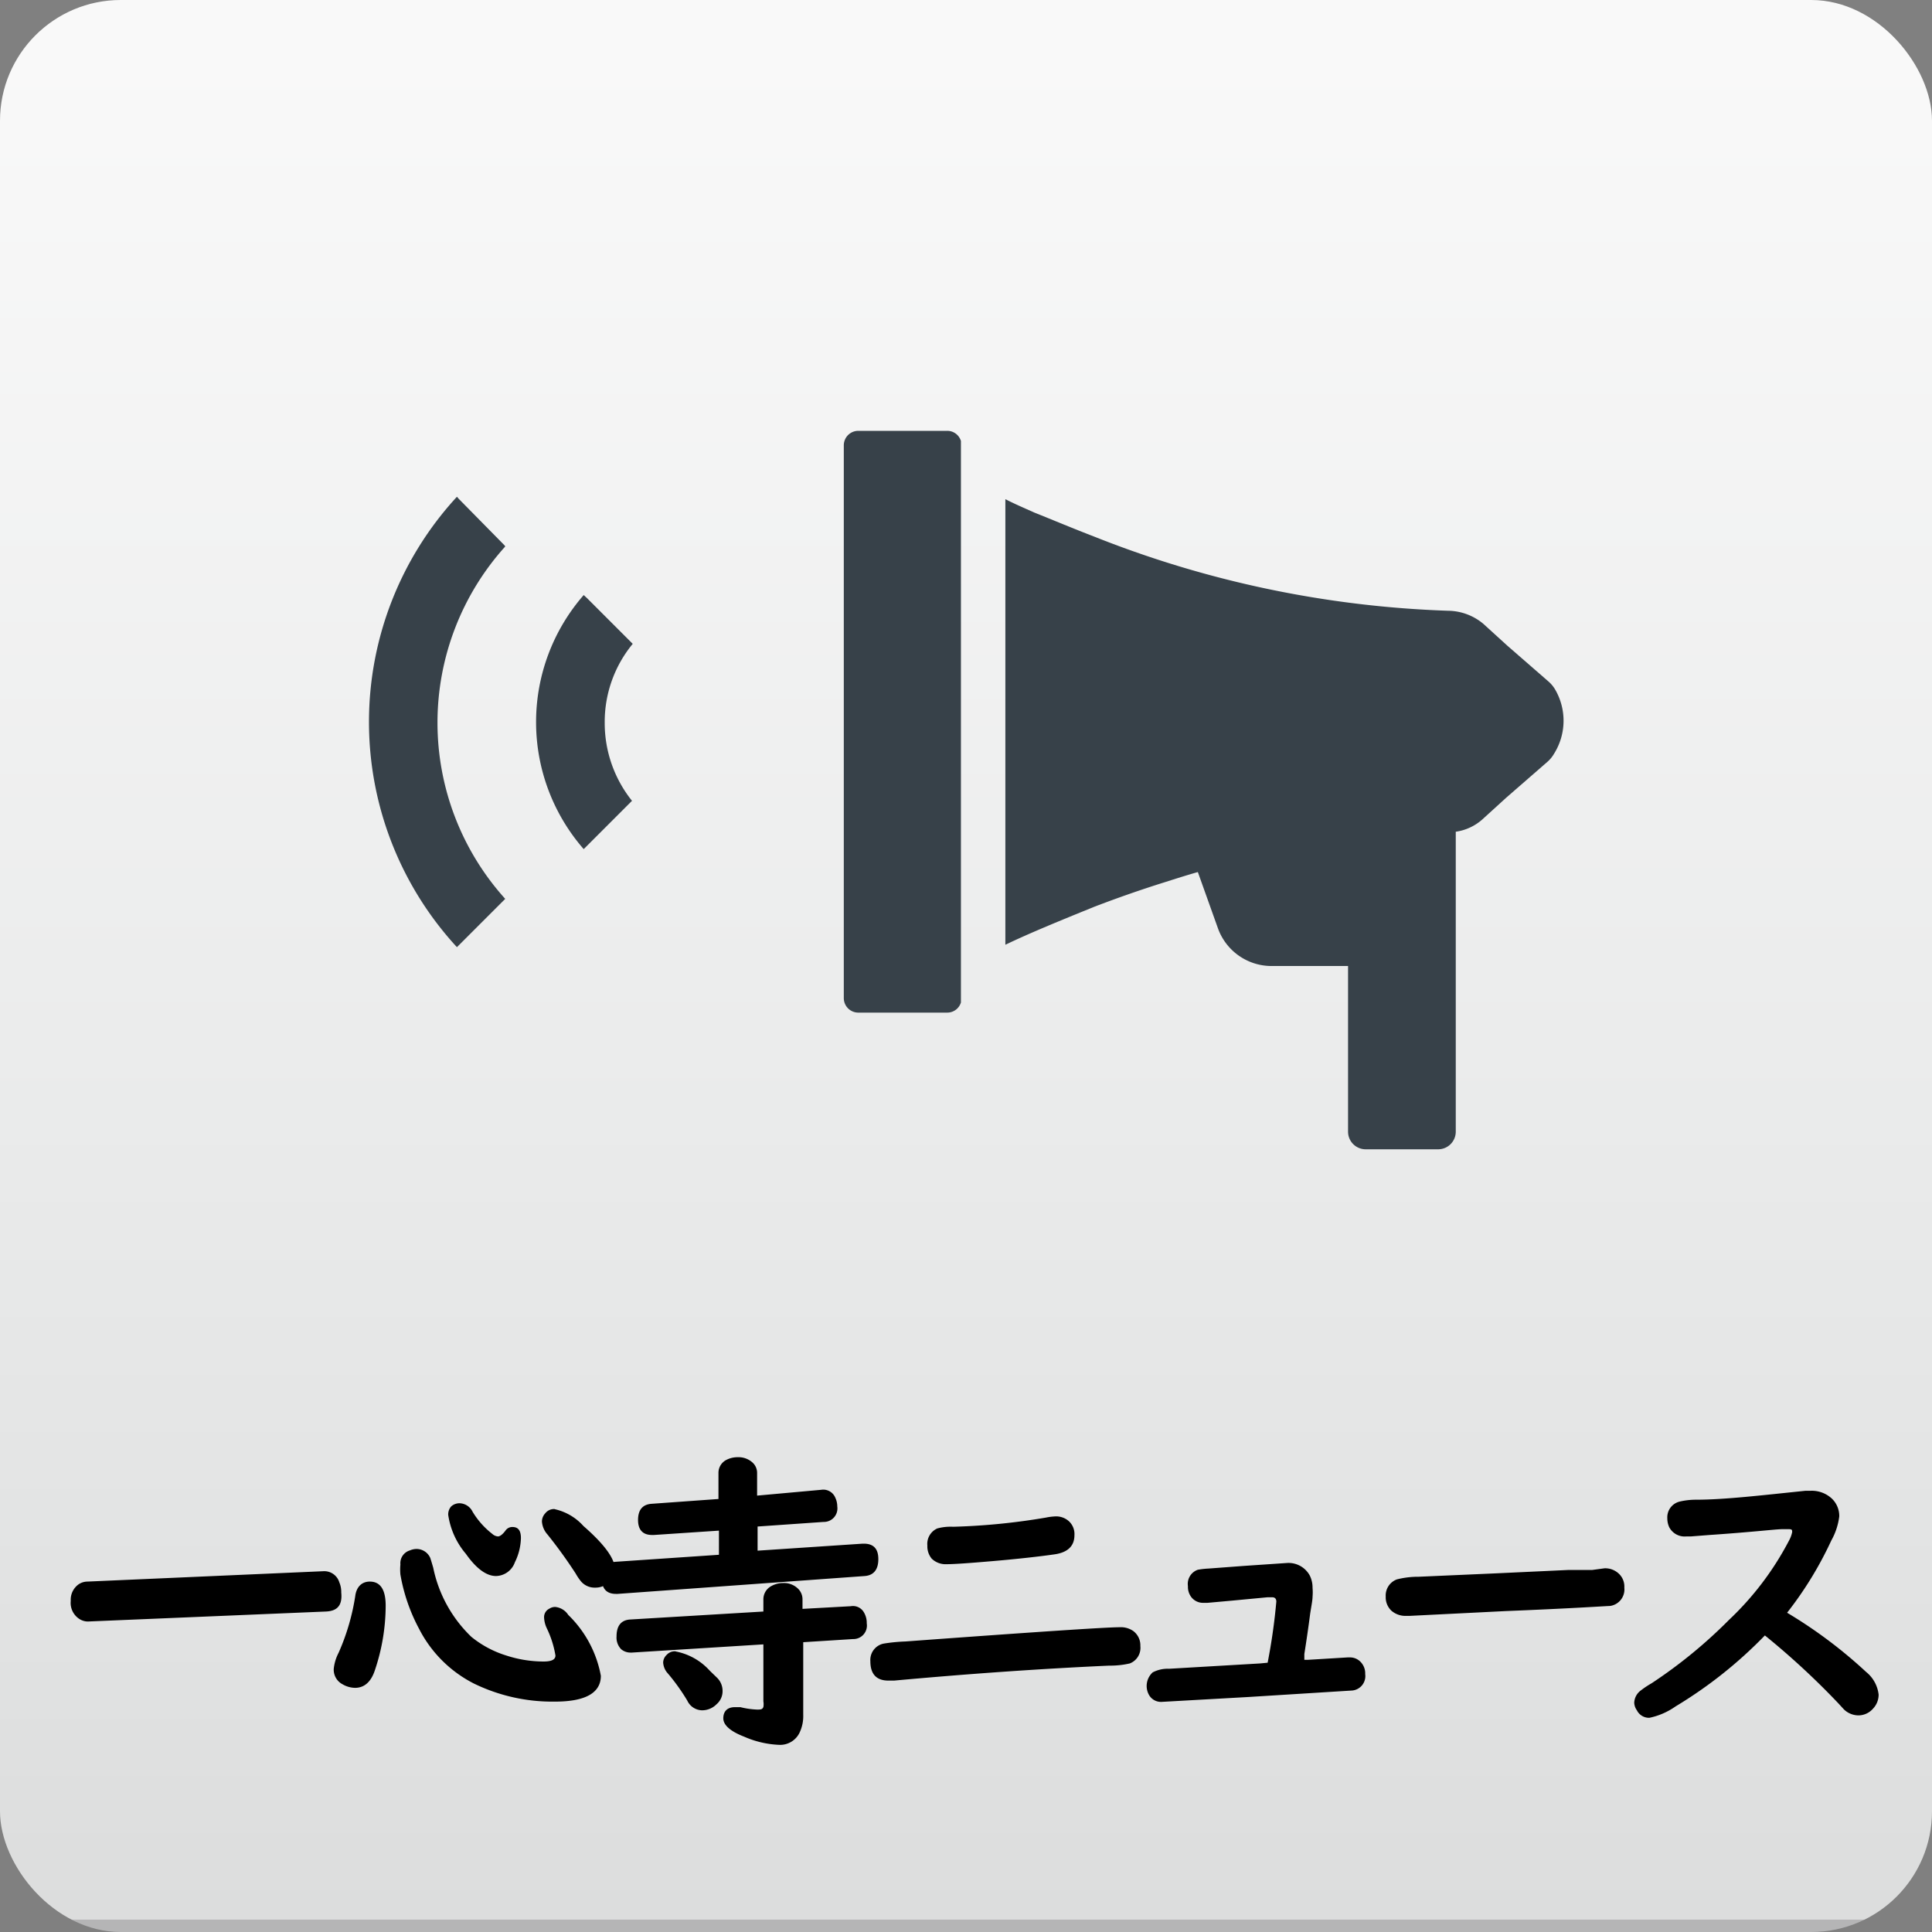
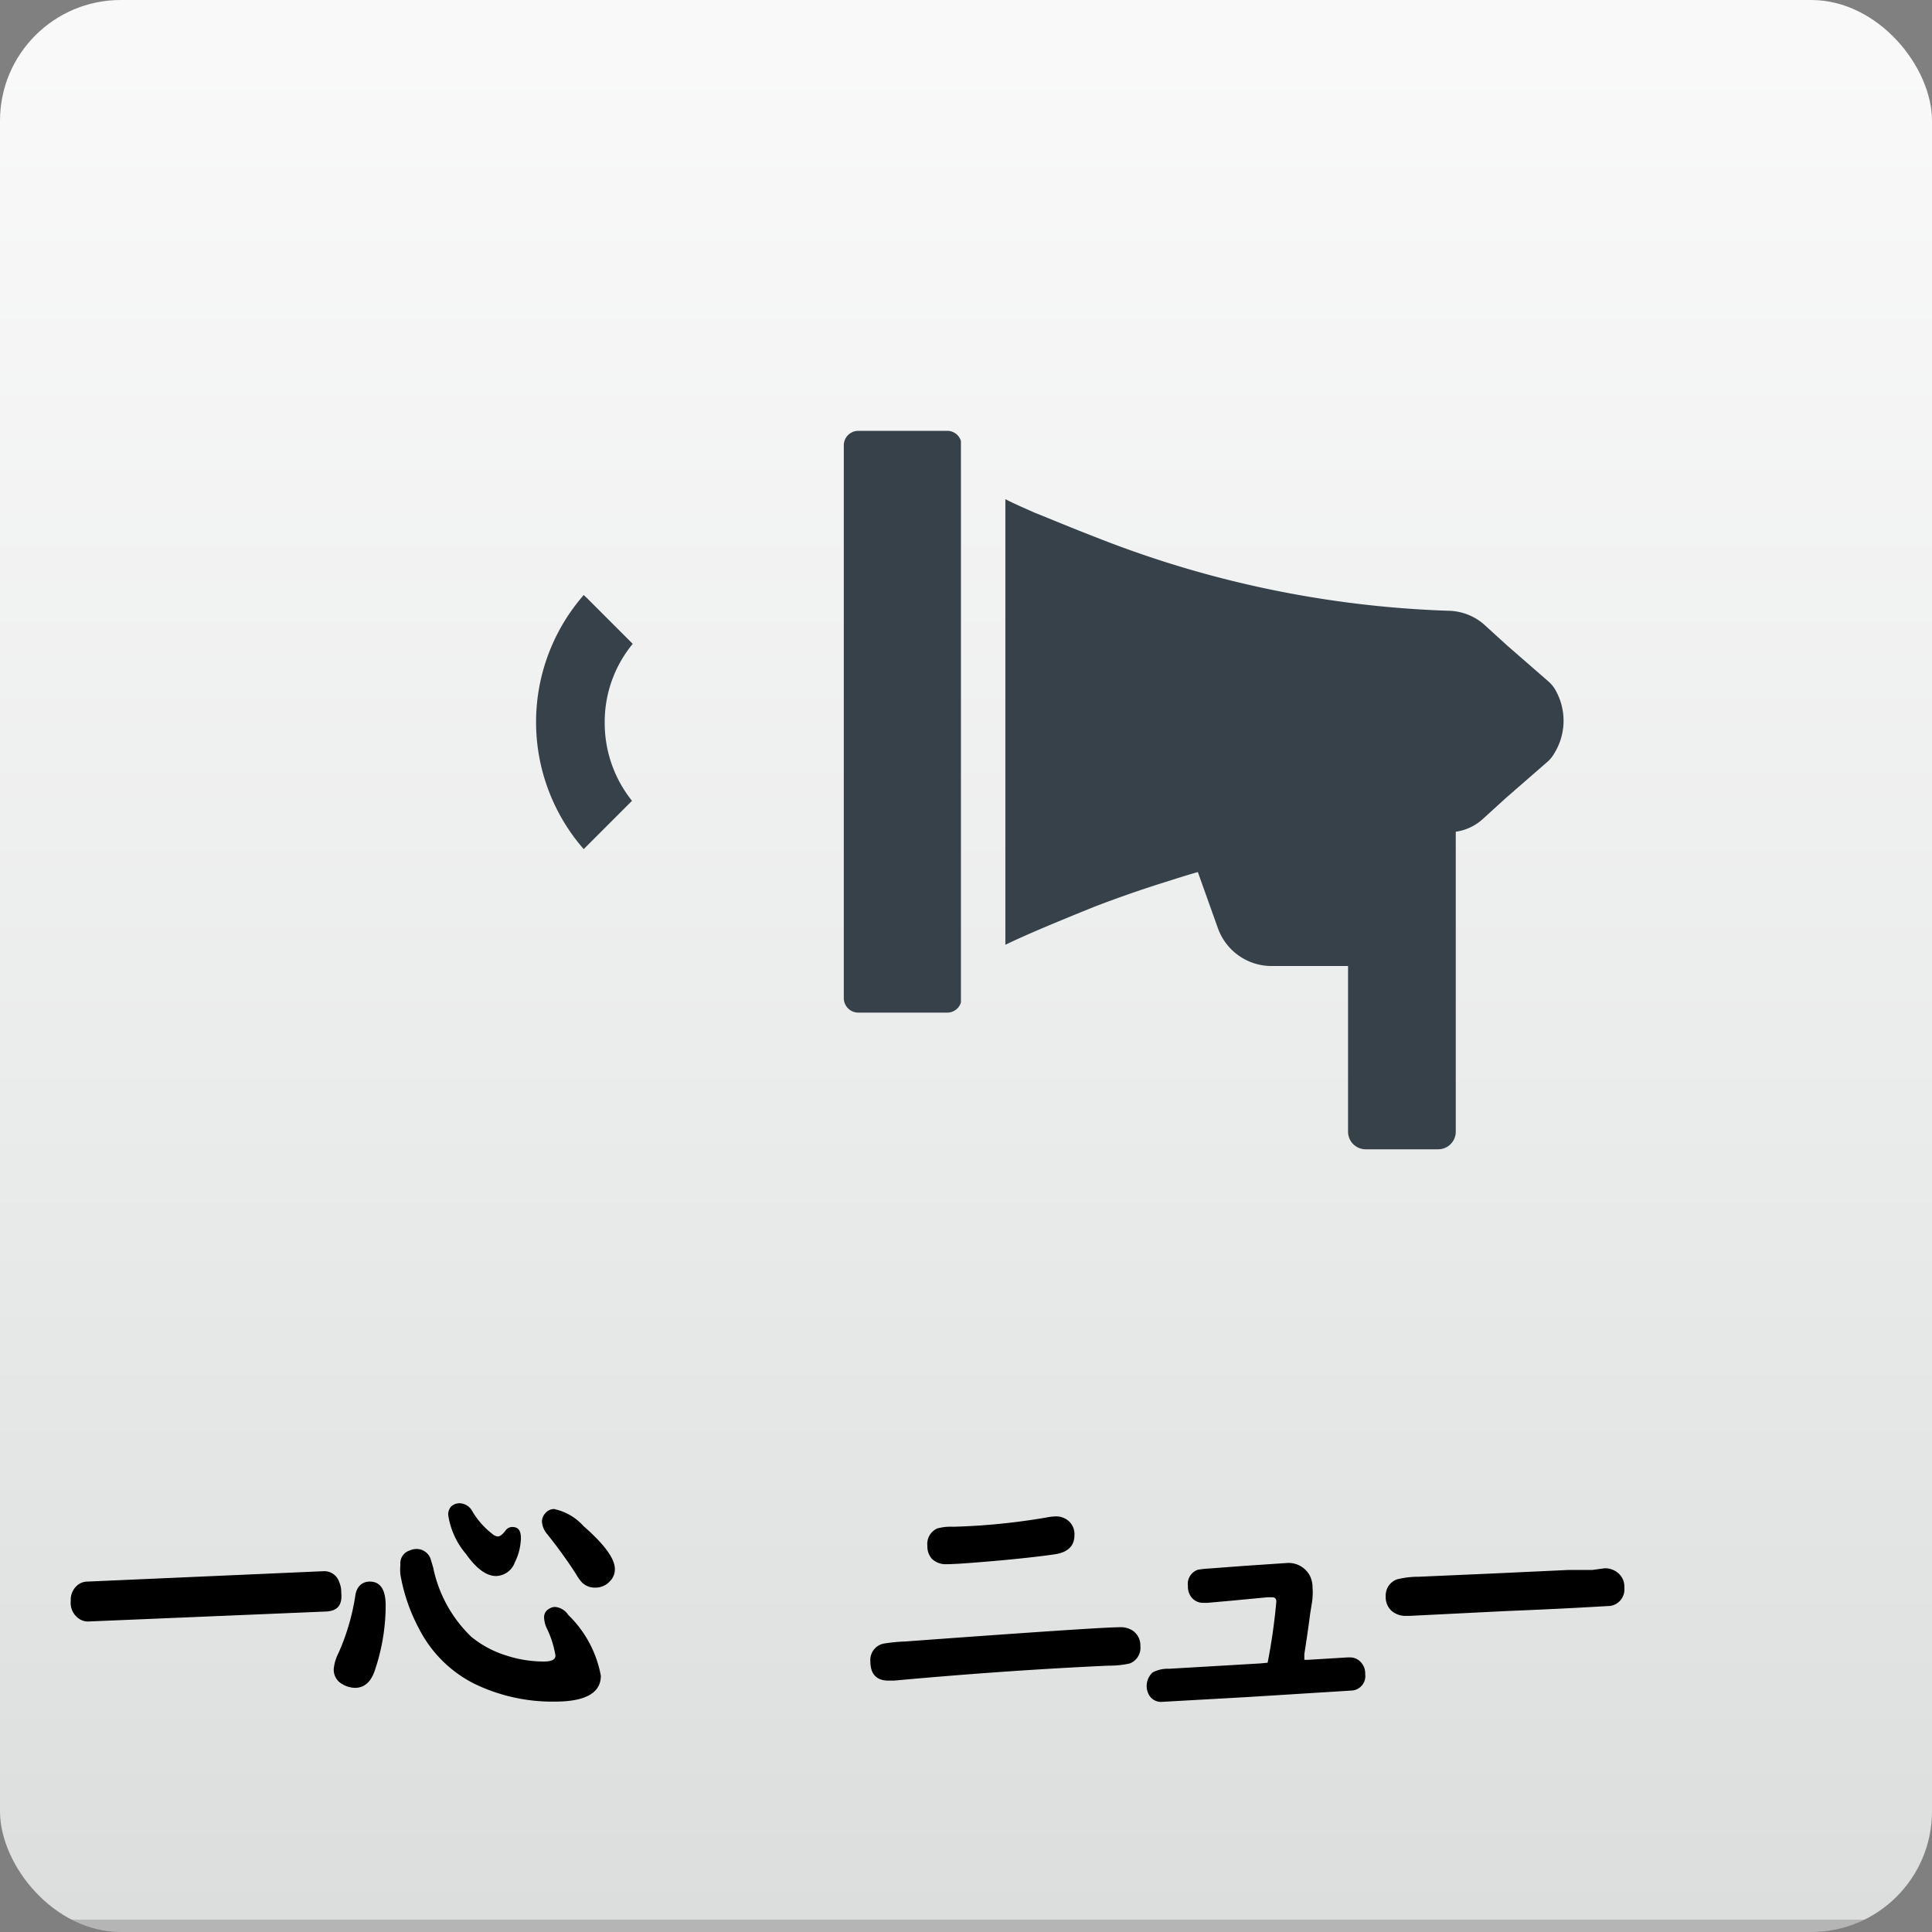
<svg xmlns="http://www.w3.org/2000/svg" id="nav_icon" viewBox="0 0 80 80">
  <rect x="0" y="0" width="80" height="80" fill="#808080" stroke="none" />
  <defs>
    <style>.cls-1{fill:url(#gradient01);}.cls-2{fill:#374149;}</style>
    <linearGradient id="gradient01" x1="40" y1="2.16" x2="40" y2="79.47" gradientUnits="userSpaceOnUse">
      <stop offset="0" stop-color="#f9f9f9" />
      <stop offset="0.57" stop-color="#eaebeb" />
      <stop offset="1" stop-color="#dcdddd" />
      <stop offset="1" stop-color="#b5b5b6" />
    </linearGradient>
  </defs>
  <rect class="cls-1" width="80" height="80" rx="5" />
  <path class="cls-2" d="M39.22,17.84H35.54a.6.6,0,0,0-.6.6V41.33a.6.6,0,0,0,.6.6h3.68a.59.59,0,0,0,.57-.42V18.26A.59.59,0,0,0,39.22,17.84Z" />
  <path class="cls-2" d="M64.4,28.56a1.34,1.34,0,0,0-.28-.34l-1.7-1.48-1-.91a2.31,2.31,0,0,0-1.46-.54,43.56,43.56,0,0,1-14.65-3.07c-.91-.35-1.74-.7-2.49-1-.4-.18-.8-.35-1.19-.55h0V39.12h0v0c1-.48,2.27-1,3.7-1.58.89-.34,1.85-.68,2.87-1,.47-.15.94-.3,1.4-.43h0l.84,2.35A2.36,2.36,0,0,0,52.59,40h3.23v6.86a.73.73,0,0,0,.73.73h3a.73.73,0,0,0,.73-.73V34.44a2.1,2.1,0,0,0,1.09-.5l1-.91,1.7-1.48a1.34,1.34,0,0,0,.28-.34A2.57,2.57,0,0,0,64.4,28.56Z" />
-   <path class="cls-2" d="M20.9,22.59,19,20.66l-.08-.09h0a13.76,13.76,0,0,0,0,18.65l2-2a10.89,10.89,0,0,1,0-14.59Z" />
  <path class="cls-2" d="M26.2,26.66l-1.89-1.89-.14-.13h0a8,8,0,0,0,0,10.52l2-2a5.15,5.15,0,0,1-1.13-3.22A5.08,5.08,0,0,1,26.2,26.66Z" />
  <g id="nav_icon_グループ_" data-name="nav_icon&lt;グループ&gt;">
    <path d="M13.49,66.73l-9.78.41a.66.66,0,0,1-.42-.1.79.79,0,0,1-.36-.75.78.78,0,0,1,.33-.69.66.66,0,0,1,.36-.11l9.78-.43h0a.65.65,0,0,1,.65.46,1,1,0,0,1,.08.42C14.18,66.44,14,66.71,13.49,66.73Z" />
    <path d="M15.31,65.49c.44,0,.66.33.66,1a8.42,8.42,0,0,1-.45,2.68c-.16.48-.44.72-.82.72a1.06,1.06,0,0,1-.52-.15.68.68,0,0,1-.36-.64,1.84,1.84,0,0,1,.2-.66,9.24,9.24,0,0,0,.69-2.35C14.76,65.69,15,65.49,15.31,65.49Zm1.91-1.35a.62.62,0,0,1,.6.38s.06.19.12.4a5.49,5.49,0,0,0,1.58,2.86,4.3,4.3,0,0,0,1.44.77,5,5,0,0,0,1.55.25c.33,0,.49-.08.49-.25a4.14,4.14,0,0,0-.36-1.13,1.16,1.16,0,0,1-.11-.43.39.39,0,0,1,.22-.38.44.44,0,0,1,.24-.07.73.73,0,0,1,.54.33,4.69,4.69,0,0,1,1.35,2.52c0,.71-.64,1.07-1.9,1.07a7.41,7.41,0,0,1-3.36-.75,5.19,5.19,0,0,1-2.27-2.27,7.42,7.42,0,0,1-.77-2.24,2.23,2.23,0,0,1,0-.42.55.55,0,0,1,.39-.58A.73.73,0,0,1,17.22,64.14Zm1.86-1.89a.62.62,0,0,1,.49.35,3.35,3.35,0,0,0,.82.92.38.38,0,0,0,.23.1c.08,0,.19-.08.31-.24a.34.34,0,0,1,.29-.15c.24,0,.35.15.35.46a2.37,2.37,0,0,1-.25,1,.85.85,0,0,1-.78.57c-.4,0-.82-.31-1.25-.92a3.2,3.2,0,0,1-.73-1.61.5.5,0,0,1,.12-.35A.51.51,0,0,1,19.08,62.25Zm3.88.24a2.25,2.25,0,0,1,1.2.7c.87.76,1.3,1.35,1.3,1.78a.69.69,0,0,1-.21.51.79.79,0,0,1-.6.26.74.74,0,0,1-.61-.28,2.17,2.17,0,0,1-.2-.3,19.84,19.84,0,0,0-1.17-1.62.9.9,0,0,1-.23-.54.51.51,0,0,1,.14-.34A.46.46,0,0,1,23,62.49Z" />
-     <path d="M31.37,63.21v1l4.35-.29h.05c.4,0,.6.21.6.64s-.19.67-.56.7L25.57,66h-.06c-.39,0-.59-.21-.59-.64s.19-.66.57-.69l4.28-.29v-1l-2.69.18H27c-.38,0-.58-.21-.58-.62s.18-.64.55-.67l2.78-.2V61a.6.6,0,0,1,.33-.55,1,1,0,0,1,.47-.11.86.86,0,0,1,.61.22.58.58,0,0,1,.19.44v.93L34,61.69a.54.54,0,0,1,.59.33.86.86,0,0,1,.08.36.56.56,0,0,1-.57.64ZM33.26,68v3a1.6,1.6,0,0,1-.14.72.89.89,0,0,1-.86.53,4,4,0,0,1-1.45-.34c-.57-.22-.86-.48-.86-.76s.16-.46.48-.46l.23,0a3.39,3.39,0,0,0,.69.1c.14,0,.22,0,.26-.11a.67.67,0,0,0,0-.23V68.09l-5.45.34h-.05a.6.6,0,0,1-.39-.14.69.69,0,0,1-.19-.53c0-.44.19-.68.57-.7l5.51-.33v-.49a.62.62,0,0,1,.34-.57,1,1,0,0,1,.48-.12.83.83,0,0,1,.65.27.62.62,0,0,1,.15.42v.38l2-.11a.52.52,0,0,1,.54.25.85.85,0,0,1,.12.46.56.56,0,0,1-.57.65Zm-5.3.38a2.54,2.54,0,0,1,1.43.8l.31.3a.76.76,0,0,1,.22.54.71.71,0,0,1-.25.55.84.84,0,0,1-.61.25.69.69,0,0,1-.6-.4,8.5,8.5,0,0,0-.8-1.12.73.73,0,0,1-.2-.46.45.45,0,0,1,.15-.32A.45.45,0,0,1,28,68.38Z" />
    <path d="M46.36,67.38a.9.9,0,0,1,.57.16.74.74,0,0,1,.29.62.69.69,0,0,1-.44.72,3.64,3.64,0,0,1-.85.09q-4.2.19-8.91.62h-.23c-.5,0-.75-.27-.75-.8a.69.69,0,0,1,.54-.73,7,7,0,0,1,.91-.09Q45.52,67.38,46.36,67.38Zm-2.63-4.59a.79.79,0,0,1,.53.2.72.72,0,0,1,.23.58c0,.44-.27.71-.81.79s-1.5.19-2.55.28-1.63.13-1.94.13a.82.82,0,0,1-.61-.23A.8.8,0,0,1,38.4,64a.7.7,0,0,1,.41-.71,2.11,2.11,0,0,1,.66-.07,27.15,27.15,0,0,0,3.84-.38A2.41,2.41,0,0,1,43.73,62.79Z" />
    <path d="M52.49,68.85a24.6,24.6,0,0,0,.36-2.53c0-.12-.06-.18-.17-.18h-.2L51,66.28l-1,.09h-.17a.61.61,0,0,1-.51-.25.7.7,0,0,1-.13-.44A.62.62,0,0,1,49.6,65a3.6,3.6,0,0,1,.45-.05l1.47-.11,1.77-.12a1,1,0,0,1,.94.51,1.11,1.11,0,0,1,.12.52,2.21,2.21,0,0,1,0,.37c0,.14-.05.38-.1.71-.07.54-.15,1.09-.24,1.66l0,.24h.14l1.65-.1h.1a.6.6,0,0,1,.39.14.68.68,0,0,1,.24.55A.6.6,0,0,1,56,70l-4.32.27-3.56.2a.57.57,0,0,1-.56-.32.76.76,0,0,1,.17-.9,1.34,1.34,0,0,1,.68-.15l3.76-.22Z" />
    <path d="M66.44,64.94a.82.82,0,0,1,.62.25.73.73,0,0,1,.2.55.69.69,0,0,1-.6.76c-.11,0-1.54.1-4.29.21l-4,.2h-.15a.88.88,0,0,1-.6-.21.76.76,0,0,1-.24-.59.71.71,0,0,1,.46-.71,3.58,3.58,0,0,1,.9-.11l3.18-.14,3-.14,1,0Z" />
-     <path d="M73.08,67.72a18.22,18.22,0,0,1-3.7,2.94,2.91,2.91,0,0,1-1.08.47.56.56,0,0,1-.52-.31.58.58,0,0,1-.11-.31.66.66,0,0,1,.27-.51,3.87,3.87,0,0,1,.45-.3,20.09,20.09,0,0,0,3.2-2.62,12.39,12.39,0,0,0,2.48-3.27,1.26,1.26,0,0,0,.14-.37c0-.08,0-.12-.13-.12l-.29,0c-.25,0-1.23.12-3,.24l-.77.06h-.19a.72.72,0,0,1-.71-.38.87.87,0,0,1-.08-.37.67.67,0,0,1,.5-.69,2.94,2.94,0,0,1,.67-.08c1.19,0,2.71-.18,4.55-.37l.21,0a1.22,1.22,0,0,1,.89.33,1,1,0,0,1,.3.73,2.72,2.72,0,0,1-.33,1A15.12,15.12,0,0,1,74,66.78a19.46,19.46,0,0,1,3.27,2.45,1.41,1.41,0,0,1,.52.94.84.84,0,0,1-.24.59.8.8,0,0,1-.6.27.87.87,0,0,1-.6-.25l-.22-.24A31.73,31.73,0,0,0,73.08,67.72Z" />
  </g>
</svg>